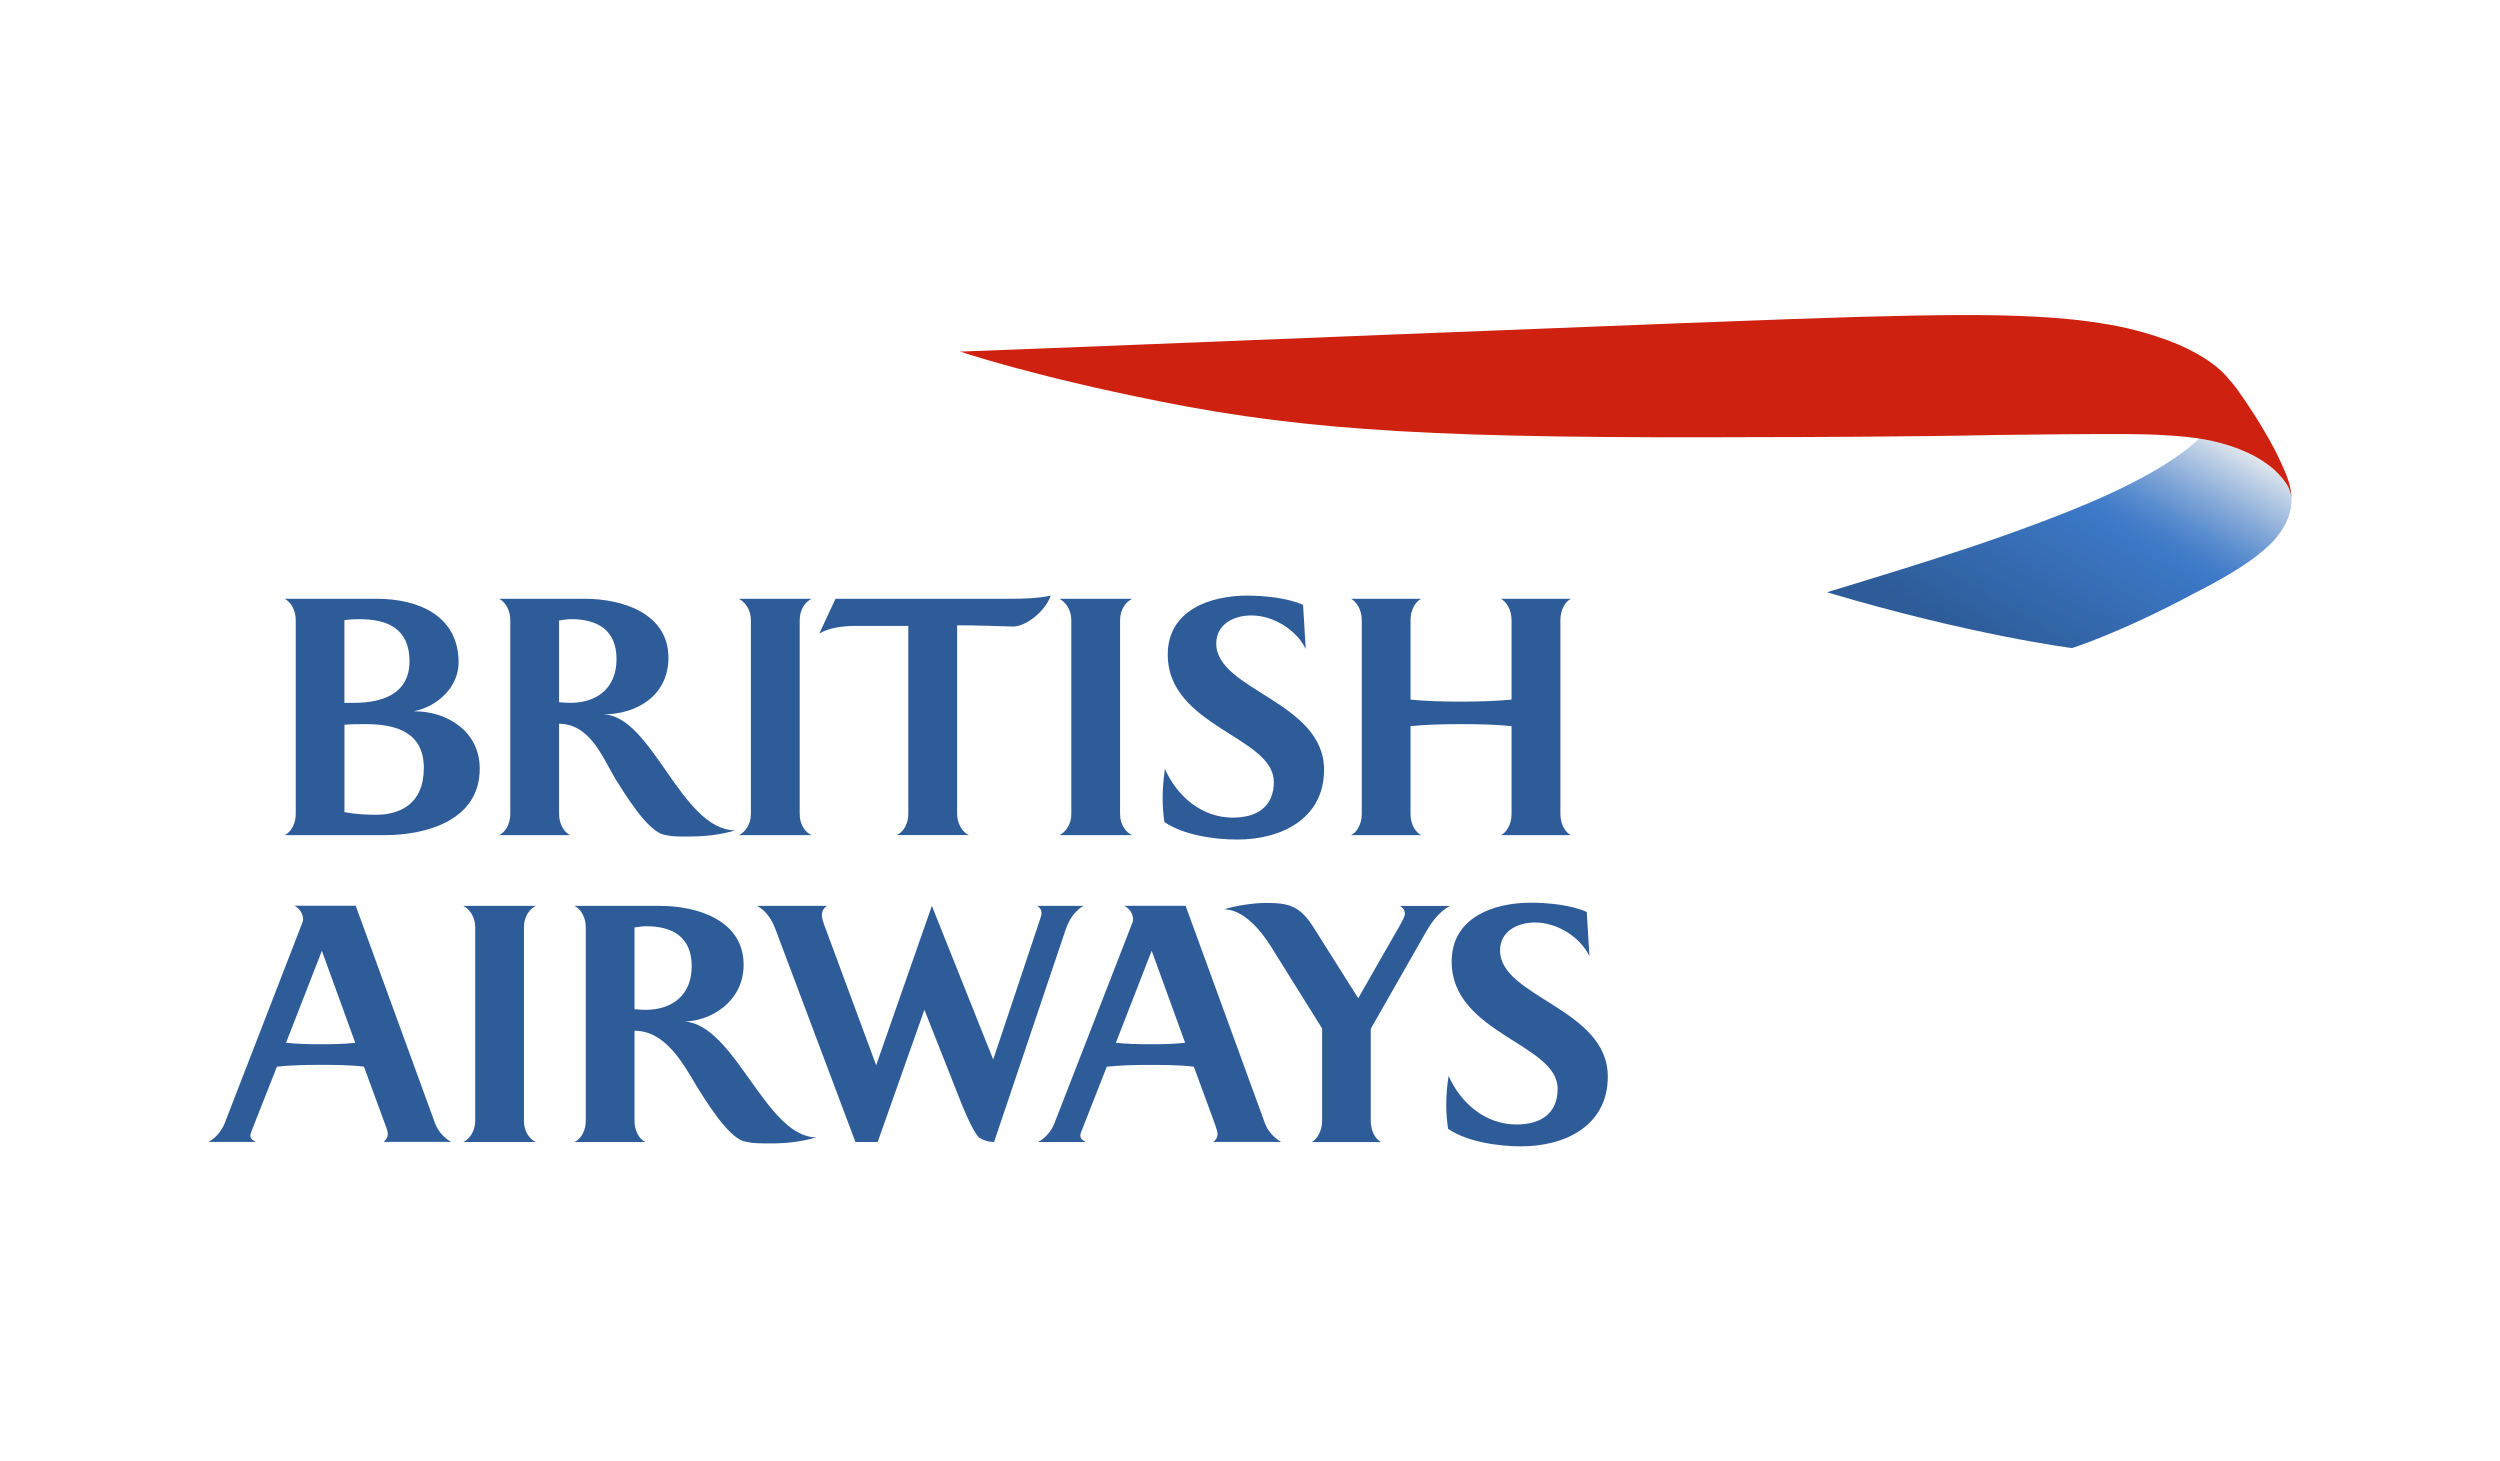
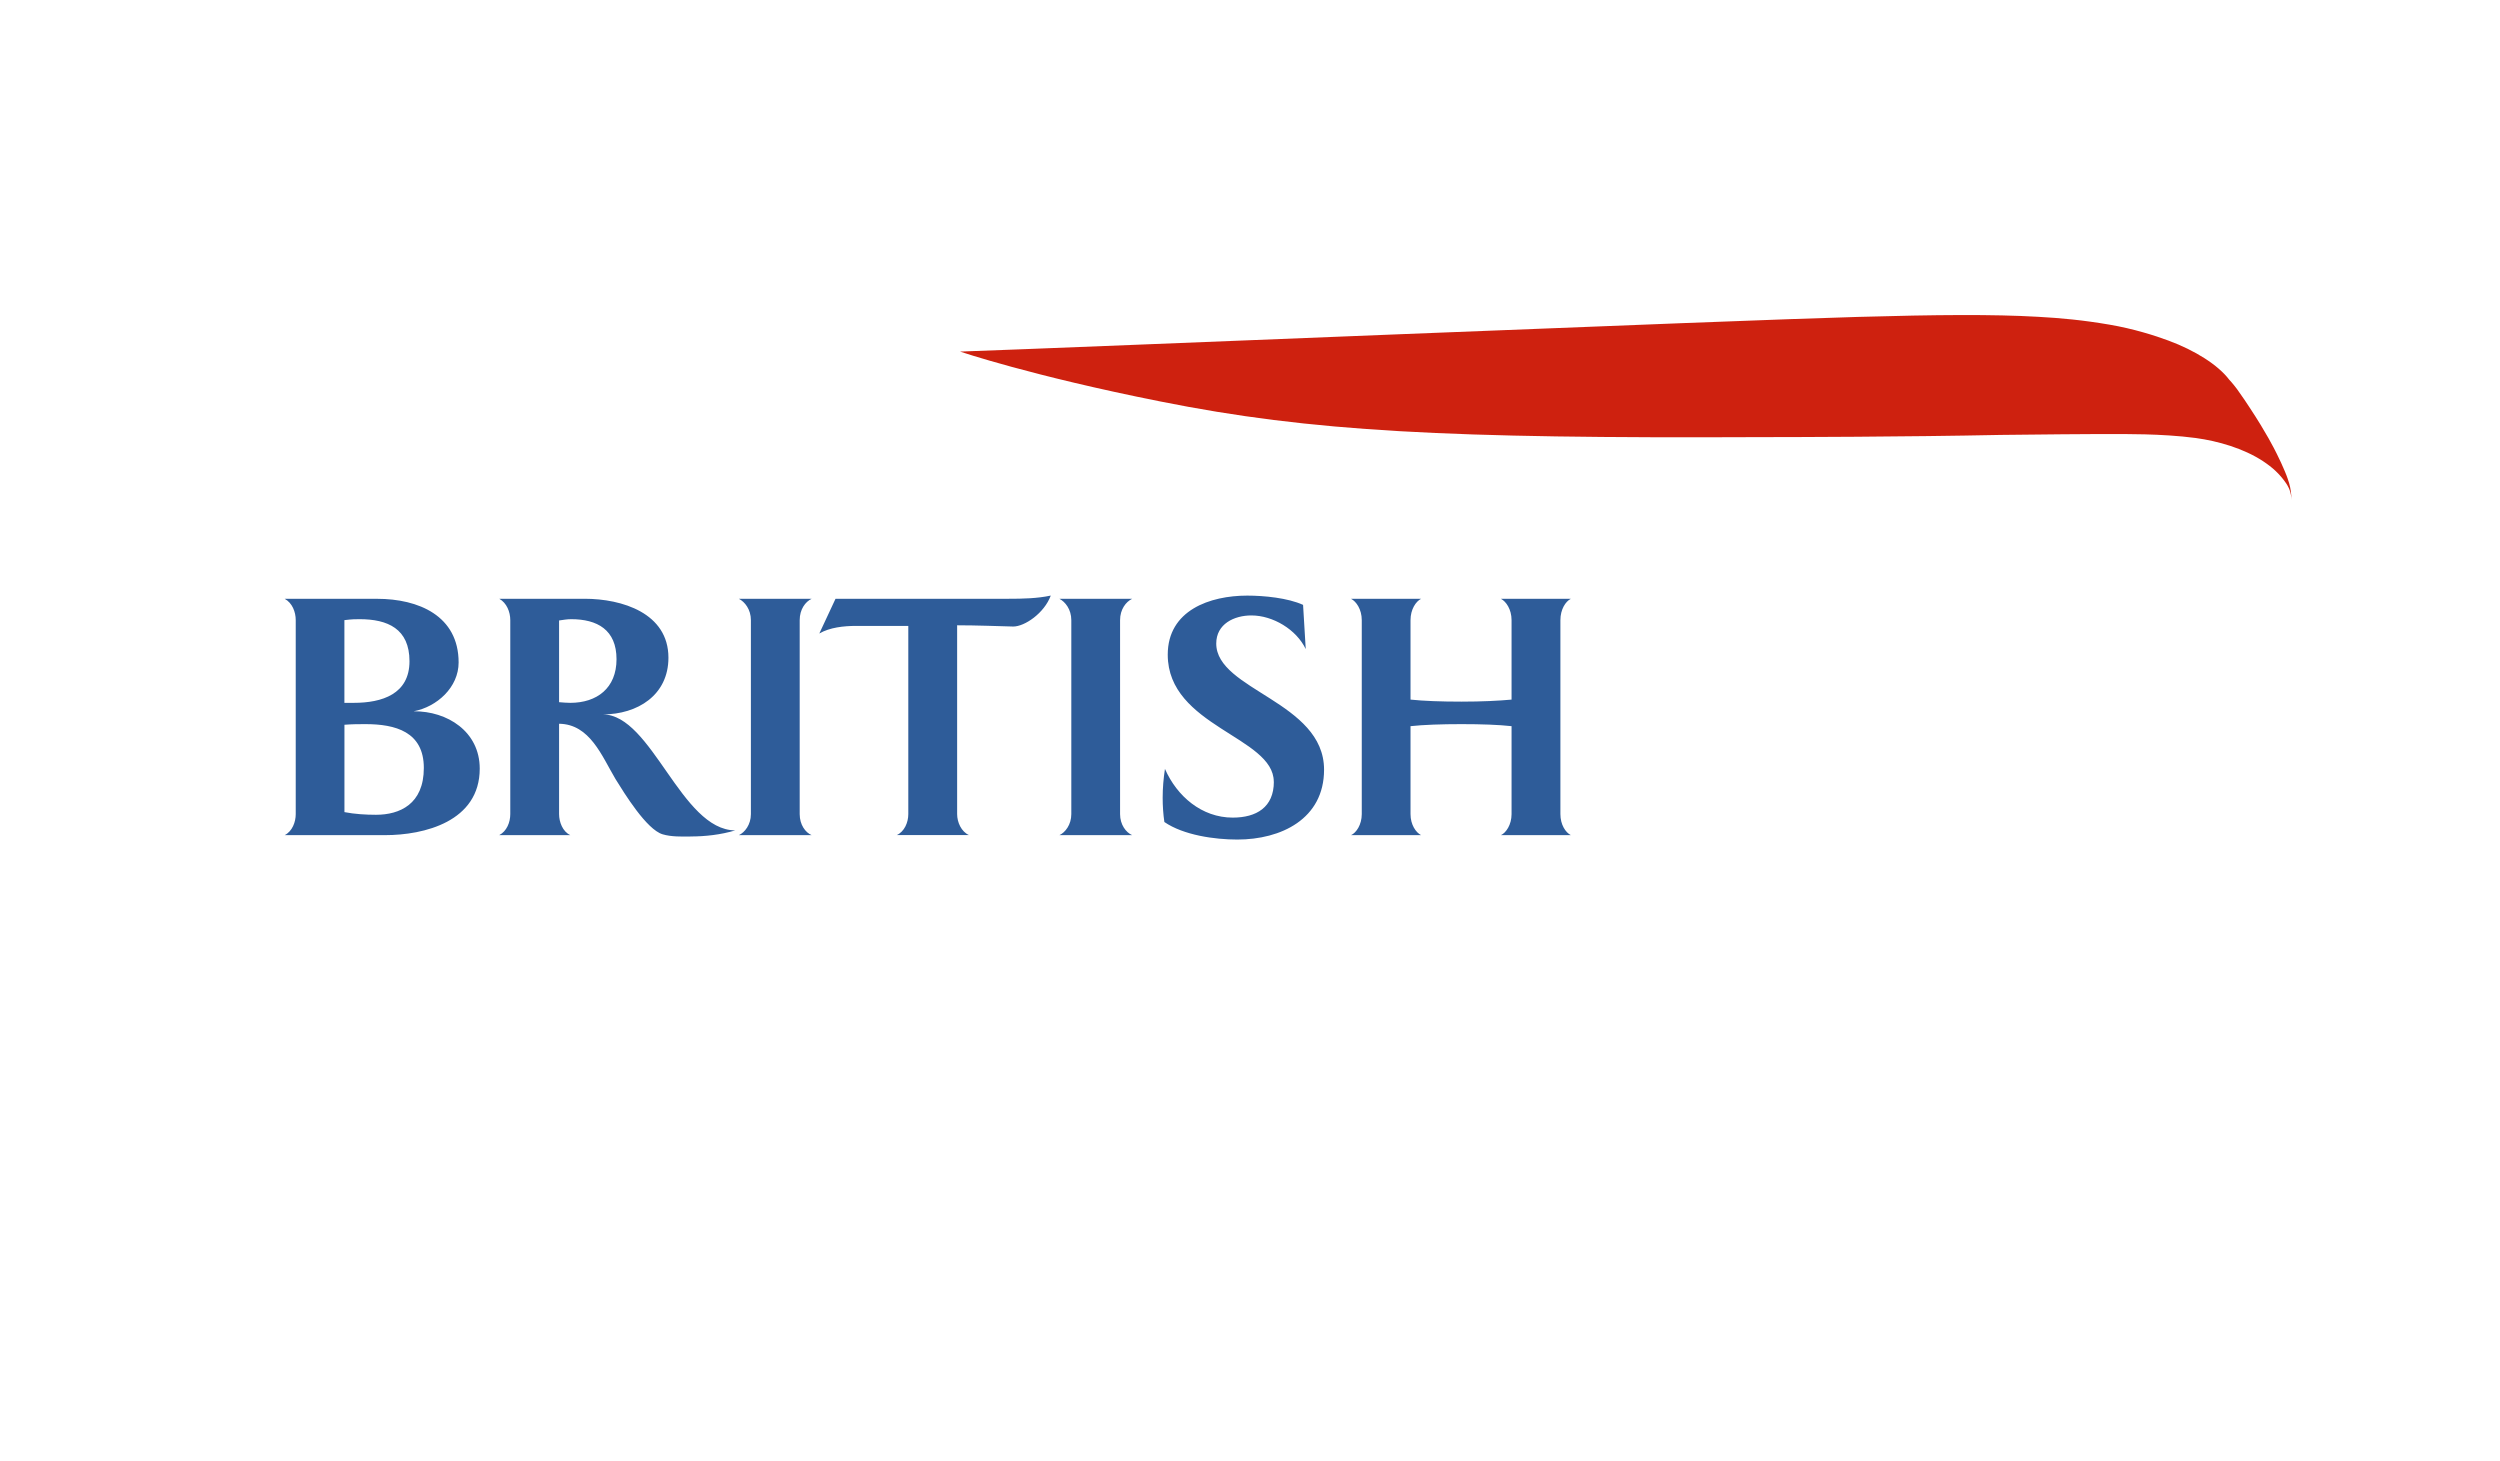
<svg xmlns="http://www.w3.org/2000/svg" id="Layer_1" viewBox="0 0 601.48 351.6">
  <defs>
    <style>.cls-1{fill:#2e5c99;}.cls-2{fill:#ce210f;}.cls-3{fill:url(#linear-gradient);}</style>
    <linearGradient id="linear-gradient" x1="517.75" y1="888.85" x2="477.37" y2="818.92" gradientTransform="translate(0 983.23) scale(1 -1)" gradientUnits="userSpaceOnUse">
      <stop offset="0" stop-color="#e6ebef" />
      <stop offset=".08" stop-color="#bbcee5" />
      <stop offset=".19" stop-color="#85a9d8" />
      <stop offset=".28" stop-color="#5d8fcf" />
      <stop offset=".35" stop-color="#457ec9" />
      <stop offset=".4" stop-color="#3c78c7" />
      <stop offset=".9" stop-color="#2e5c99" />
    </linearGradient>
  </defs>
  <g>
    <path class="cls-1" d="M68.5,200.93c1.83-.94,2.65-3.16,2.65-5.06v-46.67c0-1.97-.82-4.13-2.65-5.13h22.24c9.92,0,19.6,4.06,19.6,15.32,0,5.97-5.21,10.68-10.82,11.74,8.09-.07,15.9,4.87,15.9,13.79,0,12.75-13.38,16.01-22.78,16.01h-24.14Zm18.01-51.96c-1.03,0-1.75,0-3.65,.23v19.9h2.25c6.82,0,13.41-2.11,13.41-10.01,0-7.84-5.27-10.12-12.01-10.12Zm1.42,25.25c-1.63,0-3.09,0-5.06,.15v21.02c2.47,.48,5.13,.64,7.59,.64,5.71,0,11.51-2.55,11.51-11.27s-6.86-10.54-14.04-10.54Zm49.5-25.25c-1.02,0-1.91,.17-2.92,.31v19.66c.93,.07,1.77,.16,2.69,.16,6.4,0,11.13-3.53,11.13-10.49,0-7.11-4.66-9.64-10.91-9.64Zm28.67,52.3c-2.18,0-4.58,.08-6.67-.54-3.87-1.14-9.21-9.86-11.34-13.29-3.3-5.56-6.17-13.22-13.58-13.31v21.73c0,1.9,.86,4.21,2.69,5.06h-17.08c1.8-.94,2.65-3.07,2.65-5.06v-46.67c0-1.97-.86-4.13-2.65-5.13h20.56c8.94,0,20.14,3.43,20.14,14.18,0,9.02-7.46,13.64-15.78,13.64,11.84,.07,18.79,27.83,31.86,27.91-3.5,1.04-7.16,1.46-10.81,1.46Zm11.67-.34c1.41-.65,2.89-2.51,2.89-5.06v-46.67c0-2.59-1.48-4.42-2.89-5.13h17.5c-1.5,.7-2.87,2.54-2.87,5.13v46.67c0,2.55,1.37,4.42,2.87,5.06h-17.5Zm37.97,0c1.87-.86,2.79-3.07,2.79-5.06v-45.28h-12.57c-2.9,0-6.35,.36-8.84,1.83l3.9-8.36h41.68c3.38,0,6.83-.07,10.11-.77-1.59,4.28-6.31,7.45-9.03,7.45-3.31-.08-8.79-.3-13.5-.3v45.41c0,1.99,.99,4.21,2.83,5.06h-17.36Zm39.15,0c1.4-.65,2.86-2.51,2.86-5.06v-46.67c0-2.59-1.47-4.42-2.86-5.13h17.5c-1.49,.7-2.91,2.54-2.91,5.13v46.67c0,2.55,1.43,4.42,2.91,5.06h-17.5Zm51.57-12.86c0-10.83-25.51-13.27-25.51-30.56,0-10.7,10.18-14.21,19.13-14.21,3.99,0,9.77,.55,13.43,2.23l.64,10.63c-2.24-4.69-7.87-8.09-13.08-8.09-4.13,0-8.45,2.04-8.45,6.76,0,11.23,25.94,13.97,25.94,30.35,0,11.88-10.38,16.81-20.86,16.81-5.48,0-12.94-1.05-17.56-4.22-.28-1.9-.41-3.89-.41-5.84,0-2.32,.2-4.65,.55-6.94,2.88,6.58,8.85,11.72,16.31,11.72,5.67,0,9.89-2.47,9.89-8.64Zm54.65,12.86c1.23-.56,2.56-2.51,2.56-5.06v-21.16c-3.04-.34-7.29-.49-12.06-.49s-9.13,.15-12.25,.49v21.16c0,2.55,1.29,4.42,2.54,5.06h-16.85c1.25-.56,2.58-2.51,2.58-5.06v-46.67c0-2.59-1.33-4.5-2.58-5.13h16.85c-1.25,.63-2.54,2.54-2.54,5.13v19.12c3.12,.33,7.33,.49,12.25,.49s9.02-.21,12.06-.49v-19.12c0-2.59-1.32-4.5-2.56-5.13h16.82c-1.26,.63-2.51,2.54-2.51,5.13v46.67c0,2.55,1.25,4.42,2.51,5.06h-16.82Z" />
-     <path class="cls-1" d="M92.28,274.75c.54-.56,1.03-.97,1.03-1.98,0-.34-.13-.91-.54-1.96,0,0-4.67-12.7-5.21-14.18-3.5-.43-7.16-.43-10.73-.43s-6.84,.08-10.2,.43c-.48,1.27-5.48,13.9-5.48,13.9-.67,1.71-.91,2.29-.91,2.66,0,.84,.73,1.25,1.34,1.55h-11.44c1.69-.86,3.15-2.62,3.87-4.38l18.79-48.51c.09-.2,.12-.43,.12-.7,0-1.34-.89-2.61-2.08-3.23h14.74l19.11,52.39c.78,2.1,2.45,3.64,3.85,4.42h-16.27Zm-14.84-45.99l-8.62,22.12c2.57,.28,5.23,.35,7.83,.35,2.98,0,5.92,0,8.82-.35l-8.03-22.12Zm34.02,46c1.41-.65,2.87-2.51,2.87-5.06v-46.63c0-2.59-1.46-4.42-2.87-5.12h17.47c-1.49,.7-2.87,2.53-2.87,5.12v46.63c0,2.55,1.38,4.41,2.87,5.06h-17.47Zm44.03-51.92c-.94,0-1.85,.17-2.83,.31v19.65c.91,.07,1.75,.16,2.63,.16,6.41,0,11.13-3.53,11.13-10.48,0-7.11-4.67-9.63-10.93-9.63Zm30.07,52.25c-2.18,0-4.53,.08-6.66-.54-3.87-1.14-9.2-9.86-11.32-13.27-3.29-5.56-7.56-13.29-14.92-13.29v21.71c0,1.9,.82,4.2,2.63,5.06h-17.05c1.83-.94,2.69-3.07,2.69-5.06v-46.63c0-1.97-.85-4.13-2.69-5.12h20.59c8.91,0,20.08,3.43,20.08,14.17,0,9.01-8.15,13.63-14.31,13.63,12.26,.7,19.65,27.89,31.81,27.89-3.52,1.04-7.17,1.46-10.85,1.46Zm70.88-51.6l-17.27,51.26c-1.42,0-2.82-.49-3.61-1.05-1.71-1.64-4.39-8.51-5.36-11.04l-7.8-19.71-11.24,31.8h-5.35l-19.32-51.39c-.83-2.19-2.25-4.29-4.35-5.42h16.79c-.71,.55-1.2,1.17-1.2,2.37,0,.57,.28,1.37,.49,1.98l12.58,34,13.4-38.35,14.76,36.97,11.18-33.46c.28-.91,.44-1.24,.44-1.82,0-.69-.3-1.14-1-1.69h11.12c-2.06,1.08-3.54,3.43-4.25,5.55Zm20.64,5.27l-8.61,22.12c2.6,.28,5.26,.35,7.85,.35,2.95,0,5.93,0,8.81-.35l-8.04-22.12Zm14.83,46c.59-.56,1.03-.97,1.03-1.98,0-.34-.17-.91-.51-1.96,0,0-4.63-12.7-5.2-14.18-3.54-.43-7.18-.43-10.76-.43-3.36,0-6.81,.08-10.19,.43-.49,1.27-5.45,13.9-5.45,13.9-.72,1.71-.91,2.29-.91,2.66,0,.84,.69,1.25,1.3,1.55h-11.44c1.69-.86,3.15-2.62,3.86-4.38l18.86-48.51c.06-.2,.11-.43,.11-.7,0-1.34-.89-2.61-2.12-3.23h14.76l19.11,52.39c.79,2.1,2.48,3.64,3.87,4.42h-16.3Zm51.34-50.84l-13.46,23.6v22.19c0,1.8,.74,4.2,2.54,5.06h-16.74c1.71-.94,2.5-3.31,2.5-5.06v-22.26l-11.7-18.74c-1.05-1.75-5.93-9.92-11.87-9.92,1.62-.62,6.54-1.55,9.84-1.55,5.51,0,8.23,.5,11.6,5.78l10.82,17.15c.91-1.68,9.48-16.58,9.48-16.58,1.03-1.81,1.74-3.1,1.74-3.73,0-.82-.35-1.35-1.18-1.9h12.06c-2.36,1.13-4.33,3.73-5.62,5.96Zm31.5,37.99c0-10.82-25.49-13.26-25.49-30.54,0-10.69,10.14-14.19,19.09-14.19,4.01,0,9.75,.55,13.41,2.23l.64,10.62c-2.27-4.69-7.86-8.09-13.08-8.09-4.13,0-8.42,2.04-8.42,6.75,0,11.22,25.92,13.96,25.92,30.32,0,11.87-10.3,16.79-20.85,16.79-5.47,0-12.94-1.05-17.57-4.21-.3-1.9-.45-3.89-.45-5.83,0-2.32,.22-4.64,.57-6.93,2.88,6.57,8.86,11.71,16.32,11.71,5.68,0,9.91-2.46,9.91-8.63Z" />
  </g>
-   <path class="cls-3" d="M529.27,105.31c-9.05,8.99-28.64,16.71-38.29,20.32-13.17,4.95-19.02,6.7-26.39,9.1-8.34,2.71-25.03,7.76-25.03,7.76,34.57,10.32,58.93,13.43,58.93,13.43,0,0,11.35-3.51,29.33-13.12,9.74-4.95,14.53-8.28,17.95-11.46,1.26-1.14,4.53-4.54,5.34-8.89,.05-.32,.21-1.15,.21-1.97,0,0,0-.58-.05-1.08-.02-.58-.12-.96-.12-.96,0,0-.19-1.03-.45-1.75-.27-.72-1.38-2.96-3.18-4.41-1.2-.98-3.29-3.42-10.83-6.07-2.56-.89-6.71-1.71-6.71-1.71l-.72,.81Z" />
  <path class="cls-2" d="M551.33,120.25s-.05-.96-.29-1.78c-.18-.73-.51-1.42-.99-2.15-.59-.87-1.38-1.89-2.56-3.01-.89-.84-1.86-1.58-3.03-2.36-4.72-3.09-10.8-4.83-16.19-5.57-8.35-1.11-17.93-.91-18.83-.95-3.08-.04-22.98,.12-28.09,.21-22.72,.47-50.53,.53-57.81,.53-75.21,.34-107.94-1.28-144.37-8.58-30.99-6.16-48.19-12-48.19-12,27.34-.95,186.85-7.56,215.95-8.34,19.05-.54,32.58-.65,43.4-.03,5.55,.31,10.72,.78,17.2,1.89,5.82,.99,11.1,2.68,14.17,3.83,6.48,2.4,11.94,5.87,14.64,9.42,0,0,.8,.82,1.88,2.27,1.21,1.69,2.62,3.77,3.1,4.54,3.94,5.98,5.82,9.73,6.47,11.04,.7,1.37,1.33,2.8,1.93,4.2,.59,1.39,.83,2.23,1.02,2.81,.42,1.47,.52,2.81,.54,3.11l.05,.91Z" />
</svg>